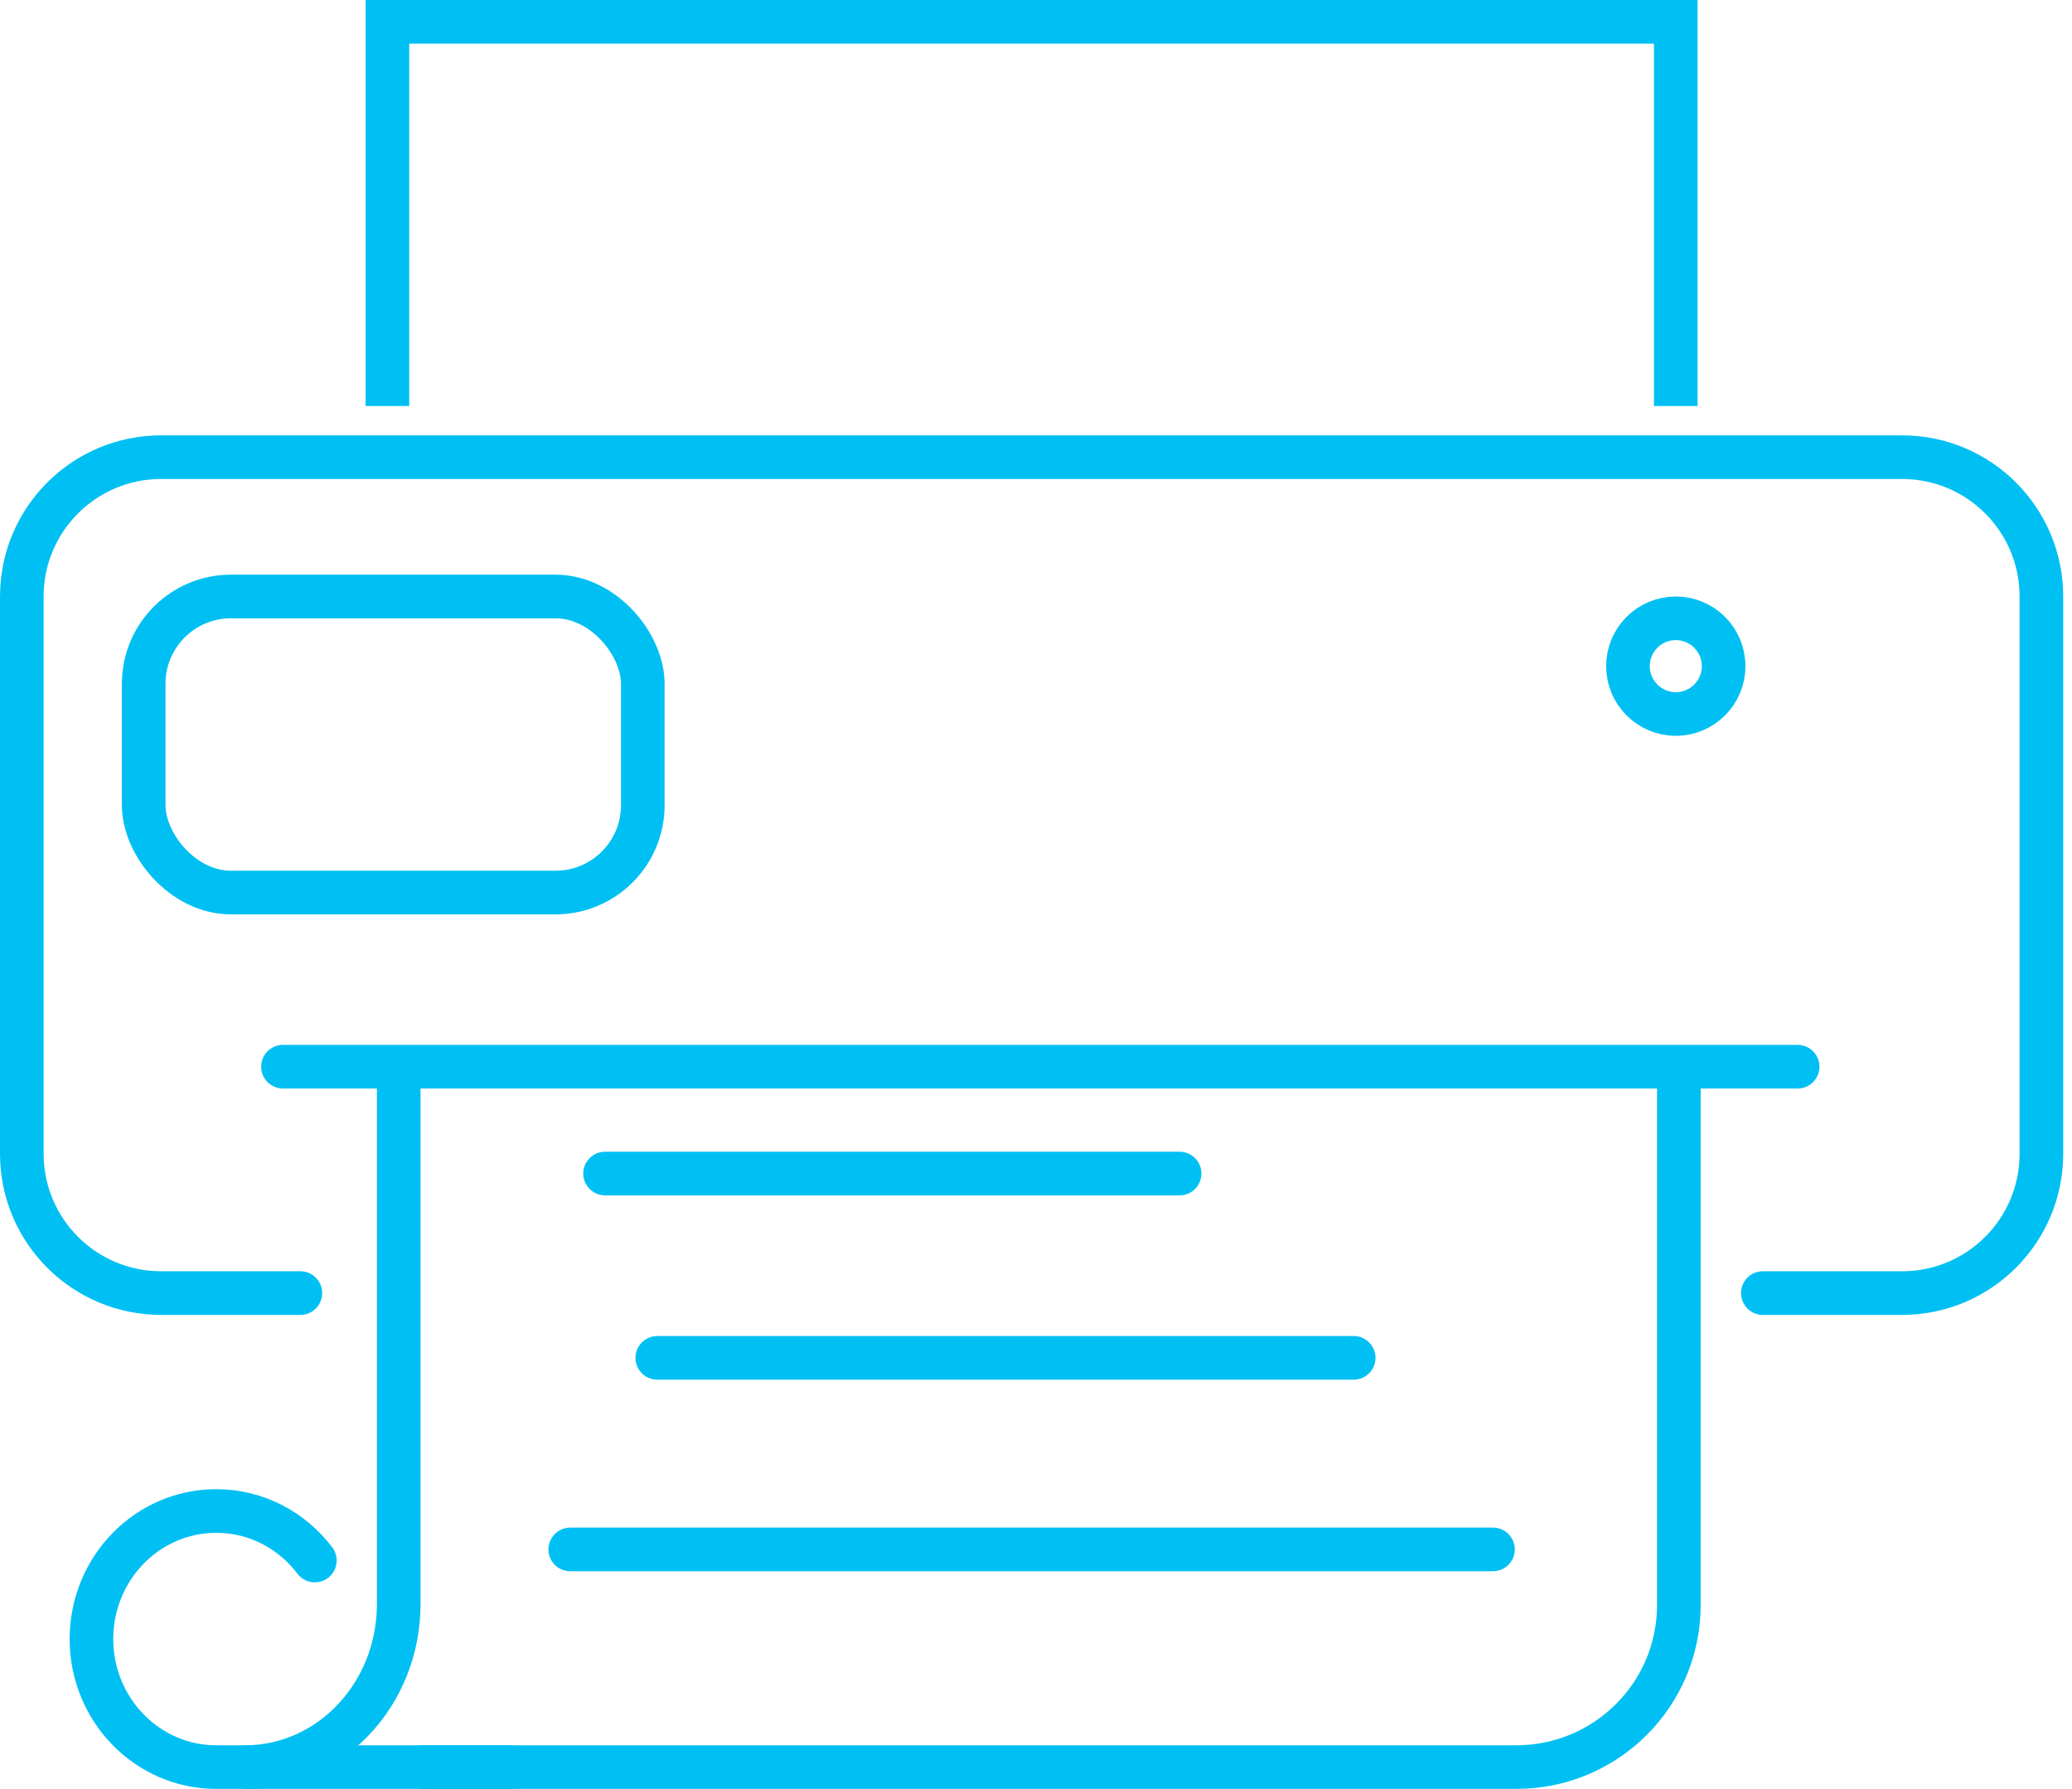
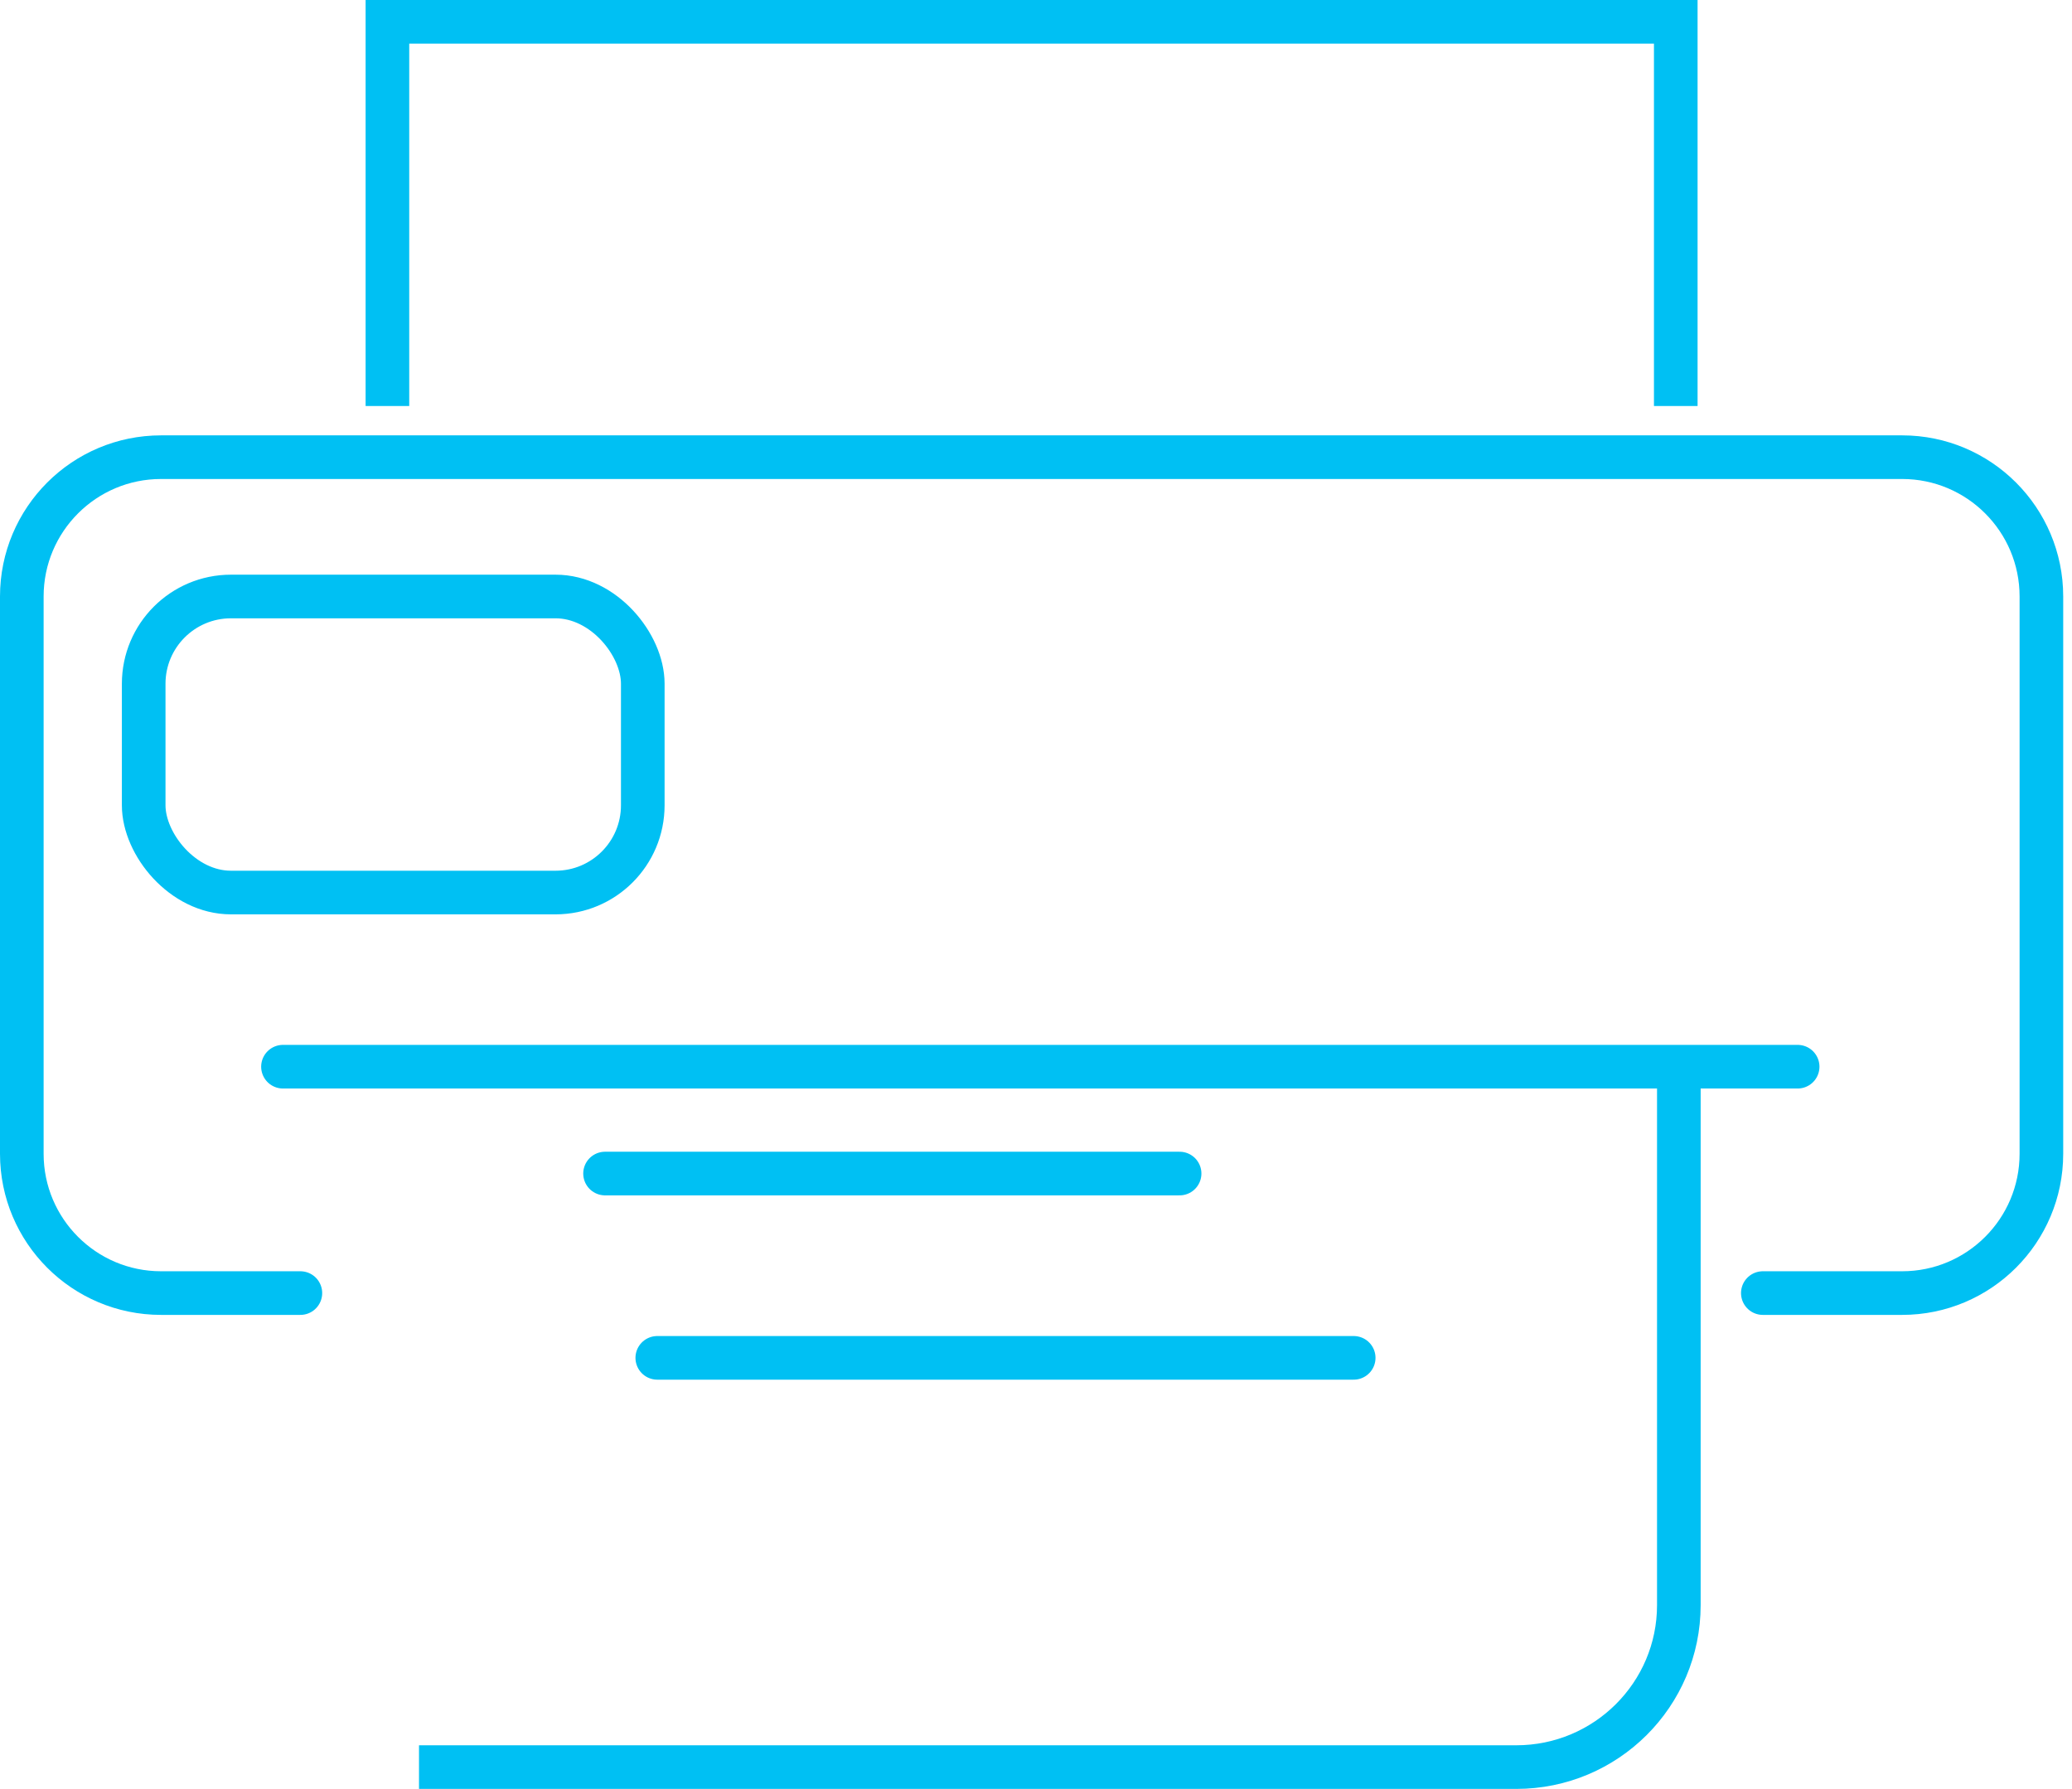
<svg xmlns="http://www.w3.org/2000/svg" width="95" height="82" viewBox="0 0 95 82" fill="none">
  <path d="M13.772 59.272H7.386C3.859 59.272 1 56.413 1 52.886V27.342C1 23.815 3.859 20.956 7.386 20.956H87.211C90.737 20.956 93.597 23.815 93.597 27.342V52.886C93.597 56.413 90.737 59.272 87.211 59.272H80.825" stroke="#00C0F3" stroke-width="2" stroke-linecap="round" />
  <rect x="6.588" y="27.342" width="22.883" height="13.57" rx="4" stroke="#00C0F3" stroke-width="2" />
-   <circle cx="76.834" cy="30.535" r="2.193" stroke="#00C0F3" stroke-width="2" />
  <path d="M17.763 18.611L17.763 1H76.833V18.611" stroke="#00C0F3" stroke-width="2" />
  <path d="M76.974 48.895C76.974 50.421 76.974 70.522 76.974 73.575C76.974 77.675 73.637 81 69.521 81H26.733H19.211" stroke="#00C0F3" stroke-width="2" />
-   <path d="M18.28 48.895L18.28 73.535C18.28 77.658 15.126 81 11.236 81" stroke="#00C0F3" stroke-width="2" />
-   <path d="M14.436 71.531C13.389 70.15 11.754 69.261 9.916 69.261C6.755 69.261 4.193 71.889 4.193 75.13C4.193 78.372 6.755 81 9.916 81C12.023 81 19.888 81 23.357 81" stroke="#00C0F3" stroke-width="2" stroke-linecap="round" />
  <path d="M62.066 62.241L30.136 62.241" stroke="#00C0F3" stroke-width="2" stroke-linecap="round" />
-   <path d="M68.452 71.022H26.145" stroke="#00C0F3" stroke-width="2" stroke-linecap="round" />
  <path d="M54.084 53.793H27.741" stroke="#00C0F3" stroke-width="2" stroke-linecap="round" />
  <path d="M82.421 48.895L12.974 48.895" stroke="#00C0F3" stroke-width="2" stroke-linecap="round" />
</svg>